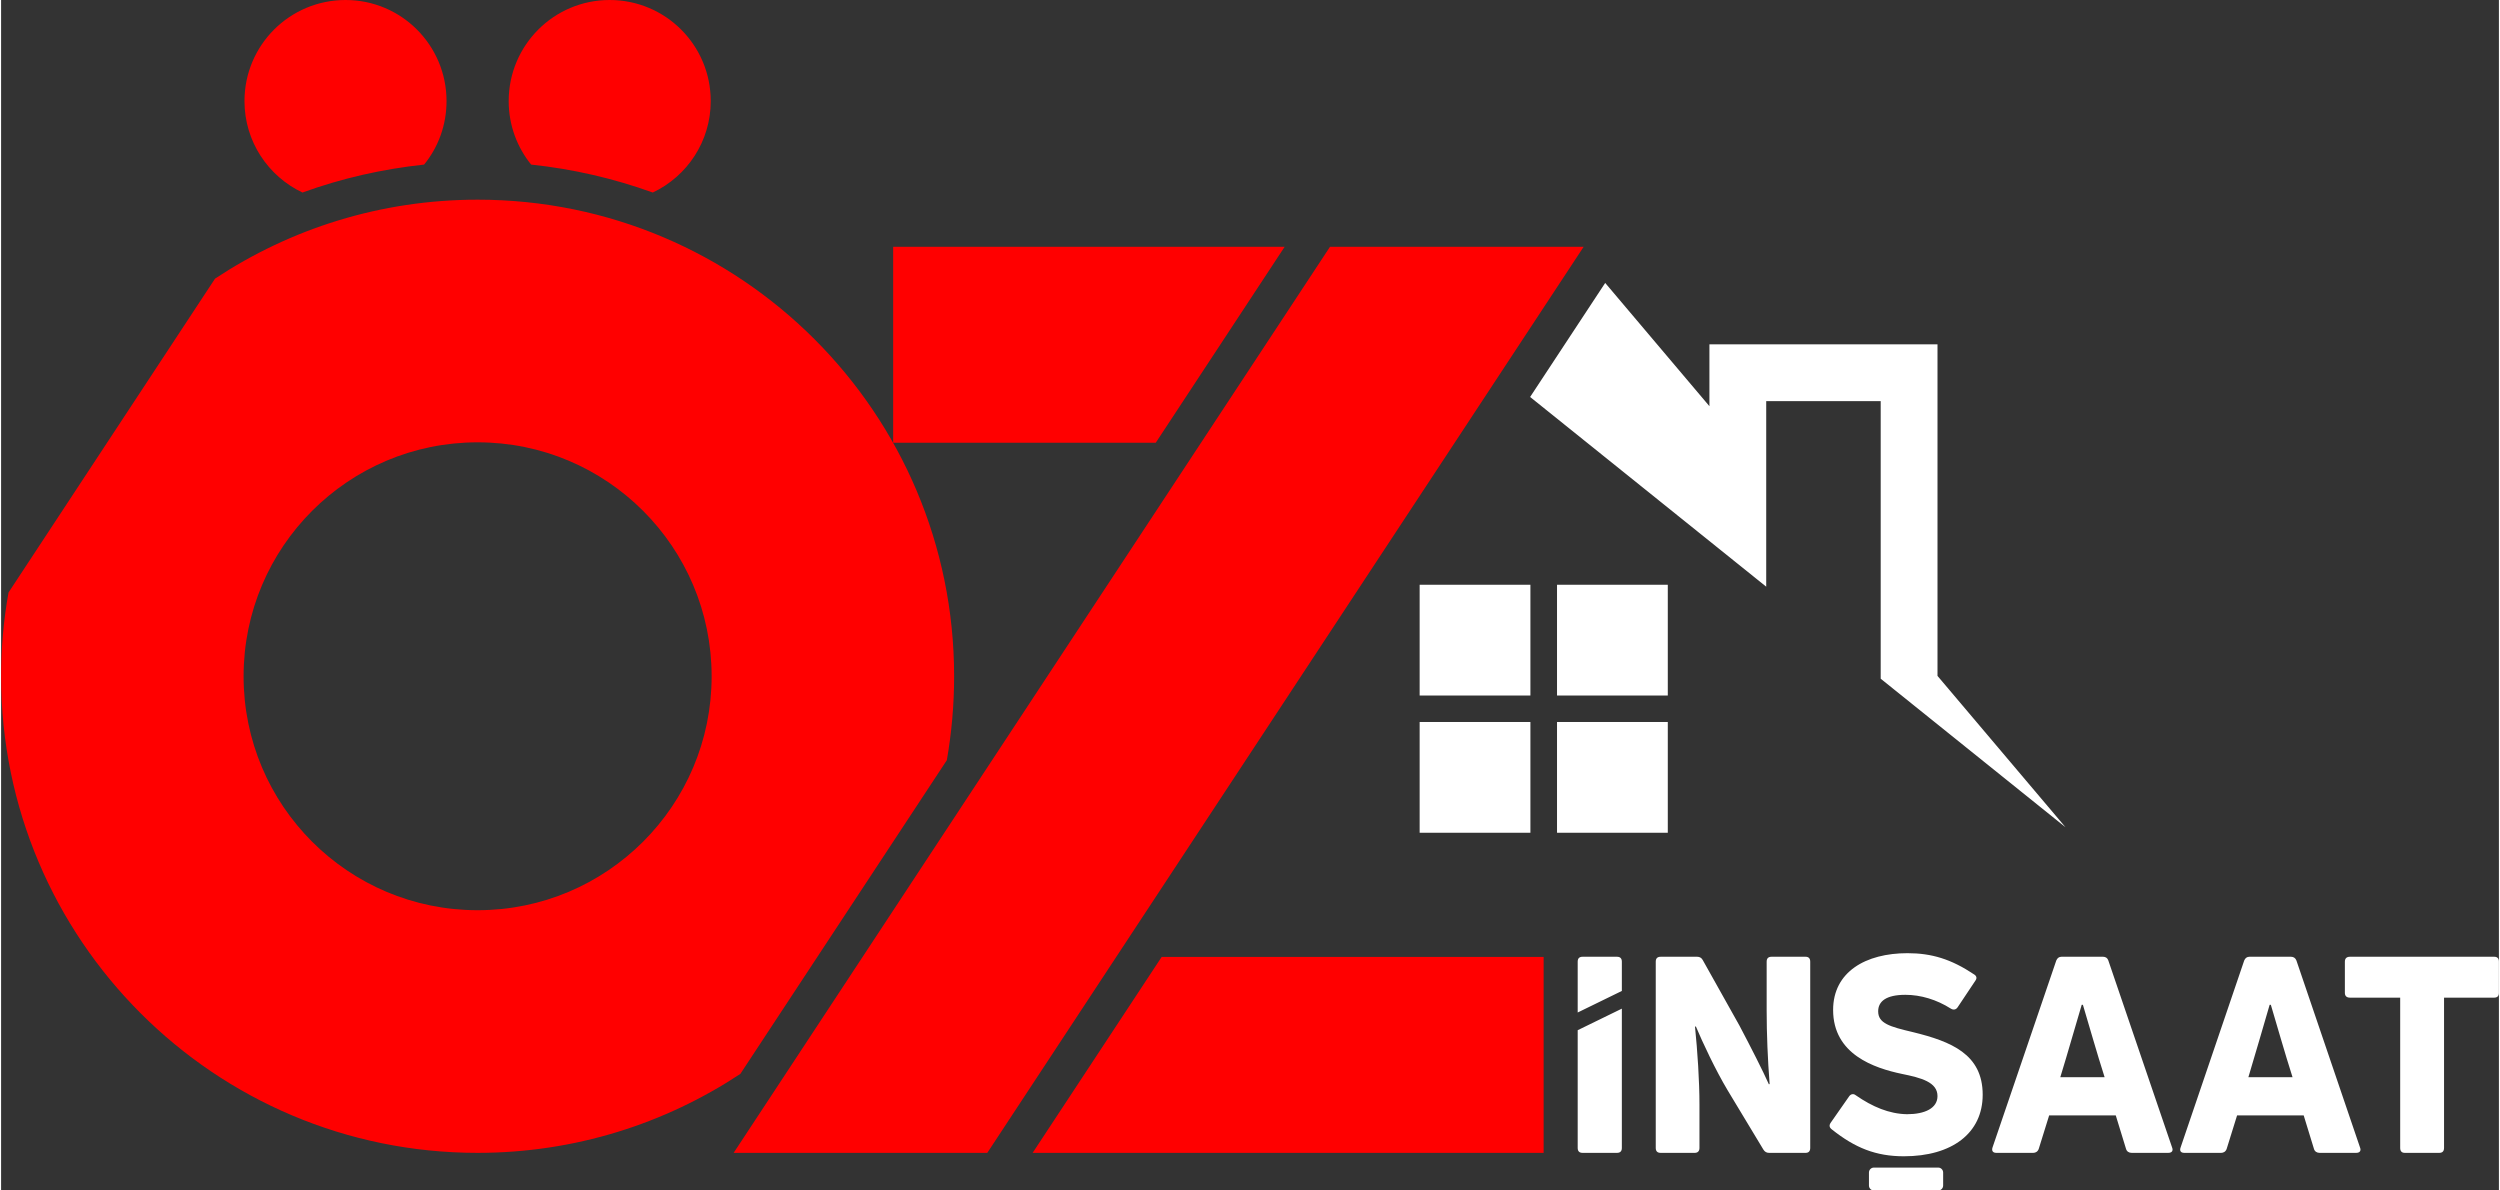
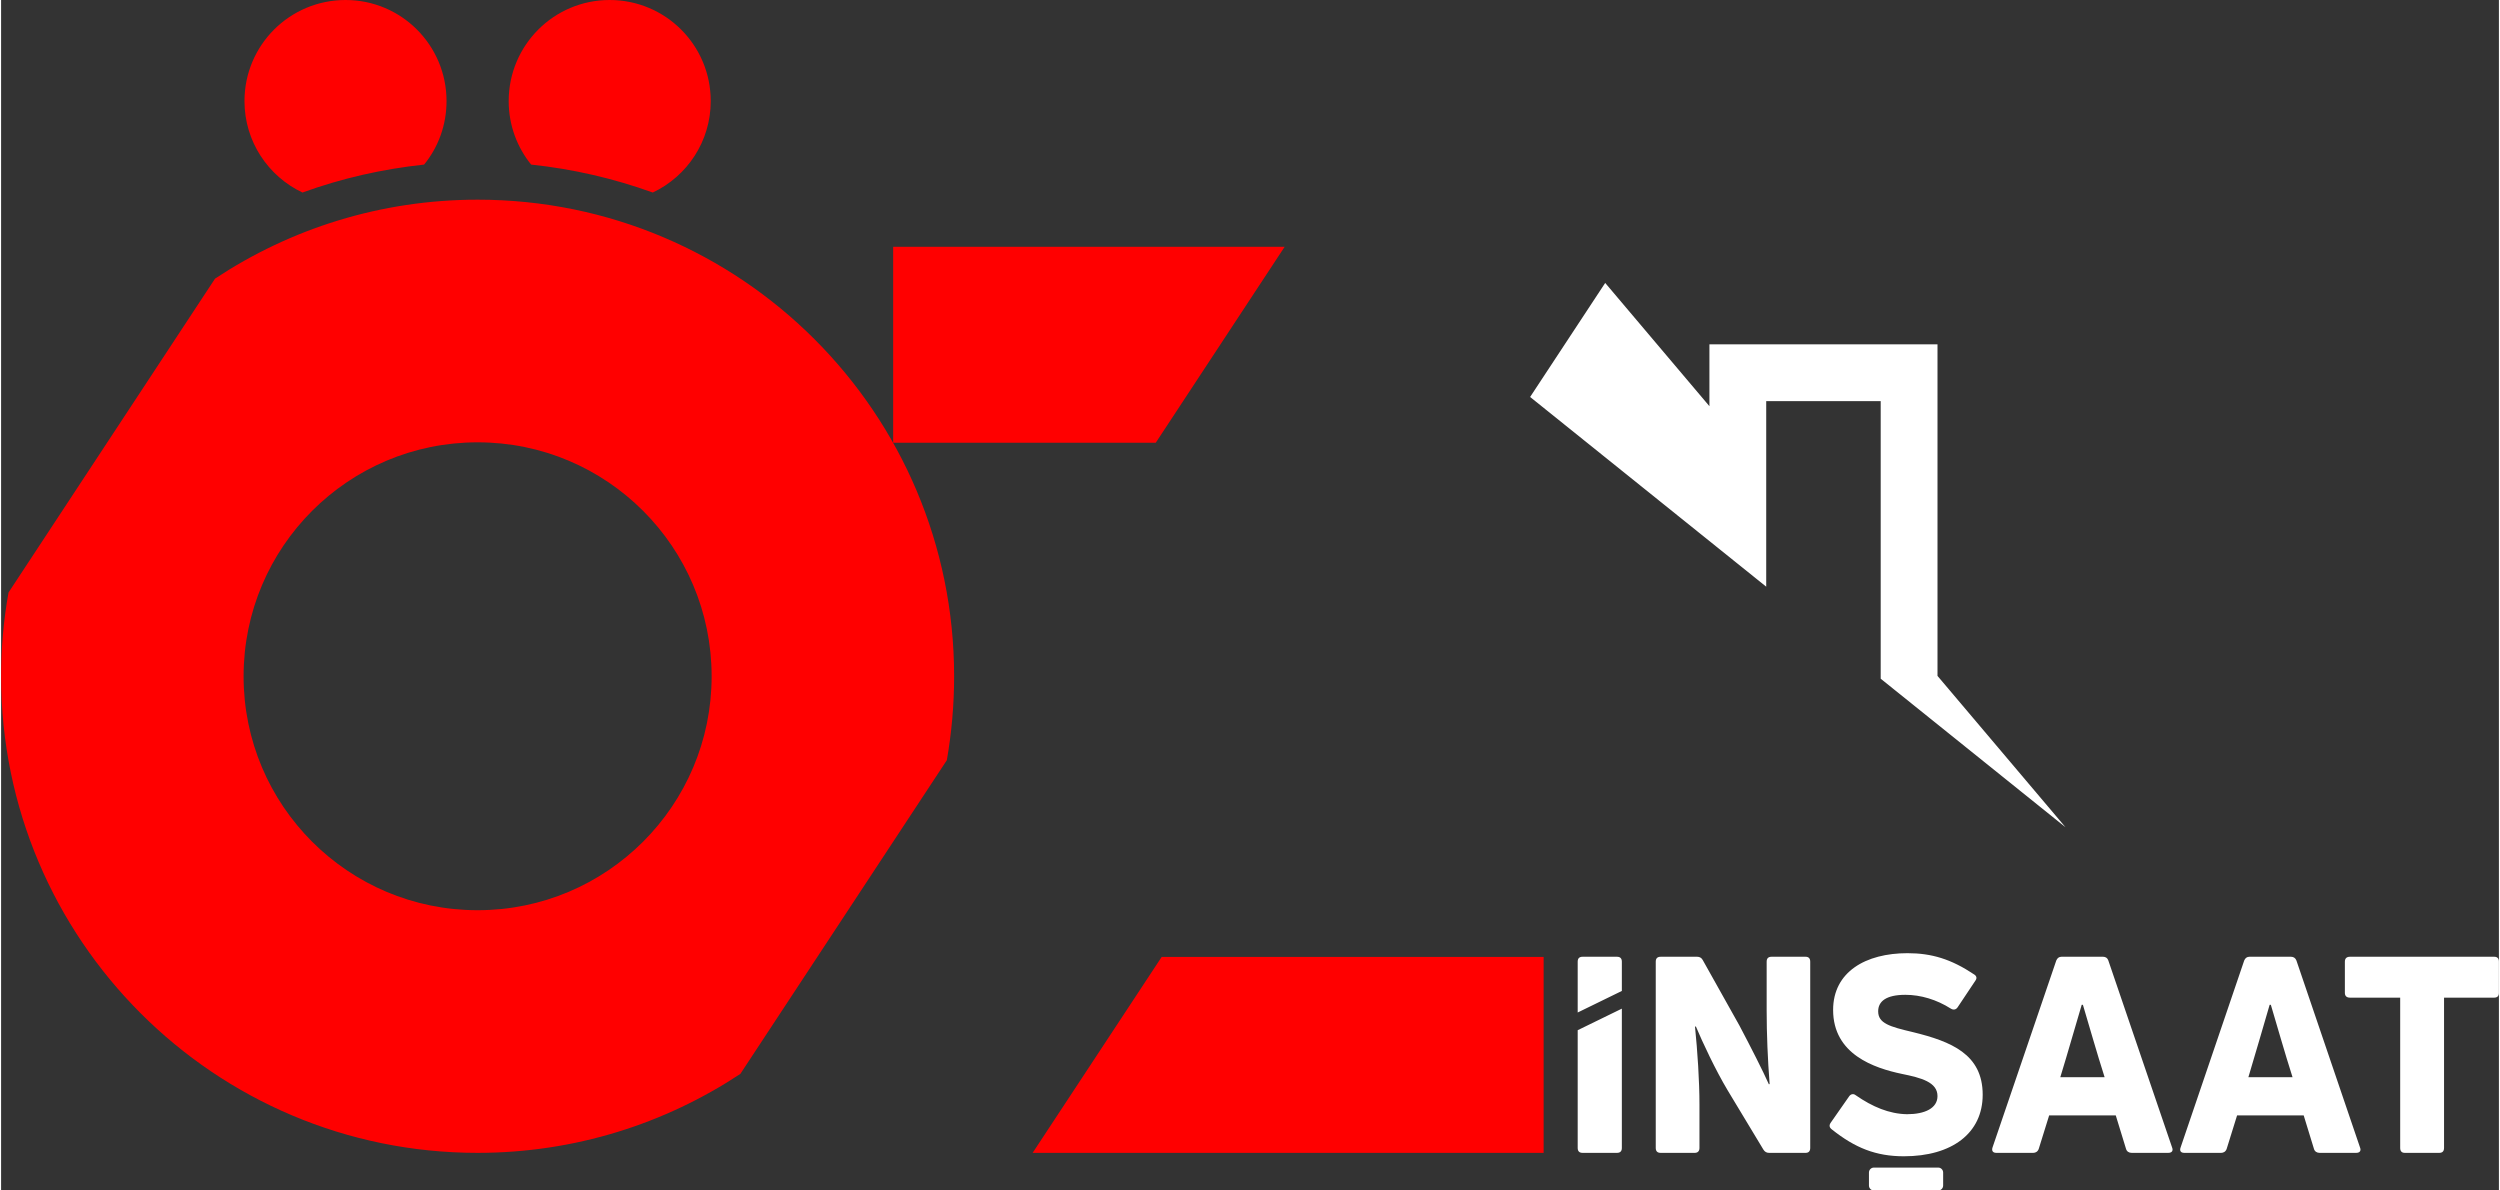
<svg xmlns="http://www.w3.org/2000/svg" xml:space="preserve" width="168px" height="80px" version="1.1" style="shape-rendering:geometricPrecision; text-rendering:geometricPrecision; image-rendering:optimizeQuality; fill-rule:evenodd; clip-rule:evenodd" viewBox="0 0 168 80.07">
  <rect x="0" y="0" width="168" height="80.07" fill="#333333" stroke="none" />
  <defs>
    <style type="text/css">
   
    .fil0 {fill:red}
    .fil1 {fill:white}
   
  </style>
  </defs>
  <g id="Katman_x0020_1">
    <g id="_2442821151760">
      <path class="fil0" d="M32.05 29.75c8.69,0 15.74,7.04 15.74,15.74 0,8.69 -7.05,15.73 -15.74,15.73 -8.69,0 -15.74,-7.04 -15.74,-15.73 0,-8.7 7.05,-15.74 15.74,-15.74zm0 -16.32c17.7,0 32.05,14.35 32.05,32.06 0,1.92 -0.17,3.8 -0.49,5.64l-13.89 21.1c-5.07,3.35 -11.14,5.31 -17.67,5.31 -17.7,0 -32.05,-14.35 -32.05,-32.05 0,-1.93 0.17,-3.81 0.5,-5.64l13.89 -21.11c5.06,-3.35 11.13,-5.31 17.66,-5.31z" />
      <polygon class="fil0" points="60,16.6 86.33,16.6 77.66,29.78 60,29.78 " />
-       <path class="fil1" d="M102.84 26.7l15.88 12.76c0,-4.16 0,-8.32 0,-12.48l7.7 0 0 13.96 0 4.71 12.43 9.99 -8.61 -10.18 0 -22.3 -15.34 0 0 4.16 -7.01 -8.29 -5.05 7.67z" />
-       <polygon class="fil0" points="49.27,77.54 66.33,77.54 106.44,16.6 89.38,16.6 " />
+       <path class="fil1" d="M102.84 26.7l15.88 12.76c0,-4.16 0,-8.32 0,-12.48l7.7 0 0 13.96 0 4.71 12.43 9.99 -8.61 -10.18 0 -22.3 -15.34 0 0 4.16 -7.01 -8.29 -5.05 7.67" />
      <polygon class="fil0" points="78.06,64.36 103.75,64.36 103.75,77.54 69.38,77.54 " />
-       <path class="fil1" d="M95.41 39.33l7.45 0 0 7.45 -7.45 0 0 -7.45zm9.24 0l7.45 0 0 7.45 -7.45 0 0 -7.45zm-9.24 9.23l7.45 0 0 7.45 -7.45 0 0 -7.45zm9.24 0l7.45 0 0 7.45 -7.45 0 0 -7.45z" />
      <path class="fil0" d="M23.17 0c3.75,0 6.79,3.04 6.79,6.8 0,1.62 -0.56,3.11 -1.51,4.27 -2.8,0.3 -5.54,0.92 -8.18,1.88 -2.3,-1.09 -3.9,-3.43 -3.9,-6.15 0,-3.76 3.04,-6.8 6.8,-6.8zm17.76 0c3.76,0 6.8,3.04 6.8,6.8 0,2.71 -1.59,5.06 -3.9,6.15 -2.6,-0.94 -5.34,-1.58 -8.18,-1.88 -0.94,-1.16 -1.51,-2.65 -1.51,-4.27 0,-3.76 3.04,-6.8 6.79,-6.8z" />
      <path class="fil1" d="M157.98 64.35c-0.22,0 -0.34,0.11 -0.34,0.33l0 2.1c0,0.21 0.12,0.32 0.34,0.32l3.38 0 0 10.11c0,0.22 0.11,0.33 0.31,0.33l2.32 0c0.21,0 0.32,-0.11 0.32,-0.33l0 -10.11 3.38 0c0.2,0 0.31,-0.11 0.31,-0.32l0 -2.1c0,-0.22 -0.11,-0.33 -0.31,-0.33l-9.71 0zm-5.4 3.23l0.08 0c0.37,1.23 0.94,3.25 1.46,4.87l-2.97 0c0.49,-1.62 1.07,-3.64 1.43,-4.87zm-3.26 9.96c0.16,0 0.31,-0.09 0.37,-0.27l0.7 -2.25 4.48 0 0.69 2.25c0.05,0.18 0.2,0.27 0.38,0.27l2.46 0c0.24,0 0.35,-0.14 0.26,-0.36l-4.28 -12.58c-0.06,-0.16 -0.19,-0.25 -0.36,-0.25l-2.8 0c-0.17,0 -0.28,0.09 -0.35,0.25l-4.28 12.58c-0.08,0.22 0.01,0.36 0.25,0.36l2.48 0zm-9.38 -9.96l0.08 0c0.37,1.23 0.94,3.25 1.46,4.87l-2.98 0c0.5,-1.62 1.07,-3.64 1.44,-4.87zm-3.26 9.96c0.16,0 0.31,-0.09 0.37,-0.27l0.7 -2.25 4.48 0 0.69 2.25c0.05,0.18 0.2,0.27 0.38,0.27l2.46 0c0.24,0 0.35,-0.14 0.26,-0.36l-4.29 -12.58c-0.05,-0.16 -0.18,-0.25 -0.35,-0.25l-2.8 0c-0.17,0 -0.28,0.09 -0.35,0.25l-4.29 12.58c-0.07,0.22 0.02,0.36 0.26,0.36l2.48 0zm-22.77 0c0.2,0 0.32,-0.11 0.32,-0.33l0 -2.9c0,-1.62 -0.13,-3.58 -0.3,-5.26l0.06 -0.01c0.44,1.05 1.32,2.93 2.14,4.3l2.4 3.98c0.09,0.15 0.22,0.22 0.38,0.22l2.46 0c0.2,0 0.31,-0.11 0.31,-0.33l0 -12.53c0,-0.22 -0.11,-0.33 -0.31,-0.33l-2.29 0c-0.22,0 -0.33,0.11 -0.33,0.33l0 3.3c0,1.54 0.07,3.27 0.2,4.93l-0.05 0.02c-0.41,-0.92 -1.2,-2.47 -1.98,-3.95l-2.47 -4.41c-0.08,-0.15 -0.21,-0.22 -0.37,-0.22l-2.46 0c-0.22,0 -0.33,0.11 -0.33,0.33l0 12.53c0,0.22 0.11,0.33 0.33,0.33l2.29 0zm-7.87 -8.25l0 7.92c0,0.22 0.11,0.33 0.33,0.33l2.31 0c0.22,0 0.33,-0.11 0.33,-0.33l0 -9.37 -2.97 1.45zm2.97 -4.61c0,-0.22 -0.11,-0.33 -0.33,-0.33l-2.31 0c-0.22,0 -0.33,0.11 -0.33,0.33l0 3.42 2.97 -1.45 0 -1.97zm16.95 13.85l4.33 0c0.18,0 0.33,0.15 0.33,0.33l0 0.88c0,0.18 -0.15,0.33 -0.33,0.33l-4.33 0c-0.18,0 -0.33,-0.15 -0.33,-0.33l0 -0.88c0,-0.18 0.15,-0.33 0.33,-0.33zm7.32 -4.9c0,-2.73 -2.12,-3.58 -4.69,-4.21 -1.57,-0.37 -2.34,-0.59 -2.34,-1.4 0,-0.66 0.52,-1.11 1.83,-1.11 1.03,0 2.1,0.32 3.06,0.93 0.18,0.11 0.35,0.07 0.46,-0.1l1.18 -1.77c0.13,-0.17 0.1,-0.33 -0.09,-0.44 -1.53,-1.02 -2.84,-1.42 -4.47,-1.42 -2.8,0 -5,1.25 -5,3.82 0,2.99 2.77,3.91 4.63,4.3 1.28,0.26 2.39,0.55 2.39,1.49 0,0.82 -0.85,1.22 -2.05,1.22 -1.2,-0.02 -2.33,-0.5 -3.44,-1.27 -0.16,-0.13 -0.33,-0.09 -0.44,0.05l-1.25 1.79c-0.12,0.17 -0.1,0.32 0.07,0.45 1.57,1.25 2.97,1.81 4.85,1.81 3.23,0 5.3,-1.55 5.3,-4.14z" />
    </g>
  </g>
</svg>